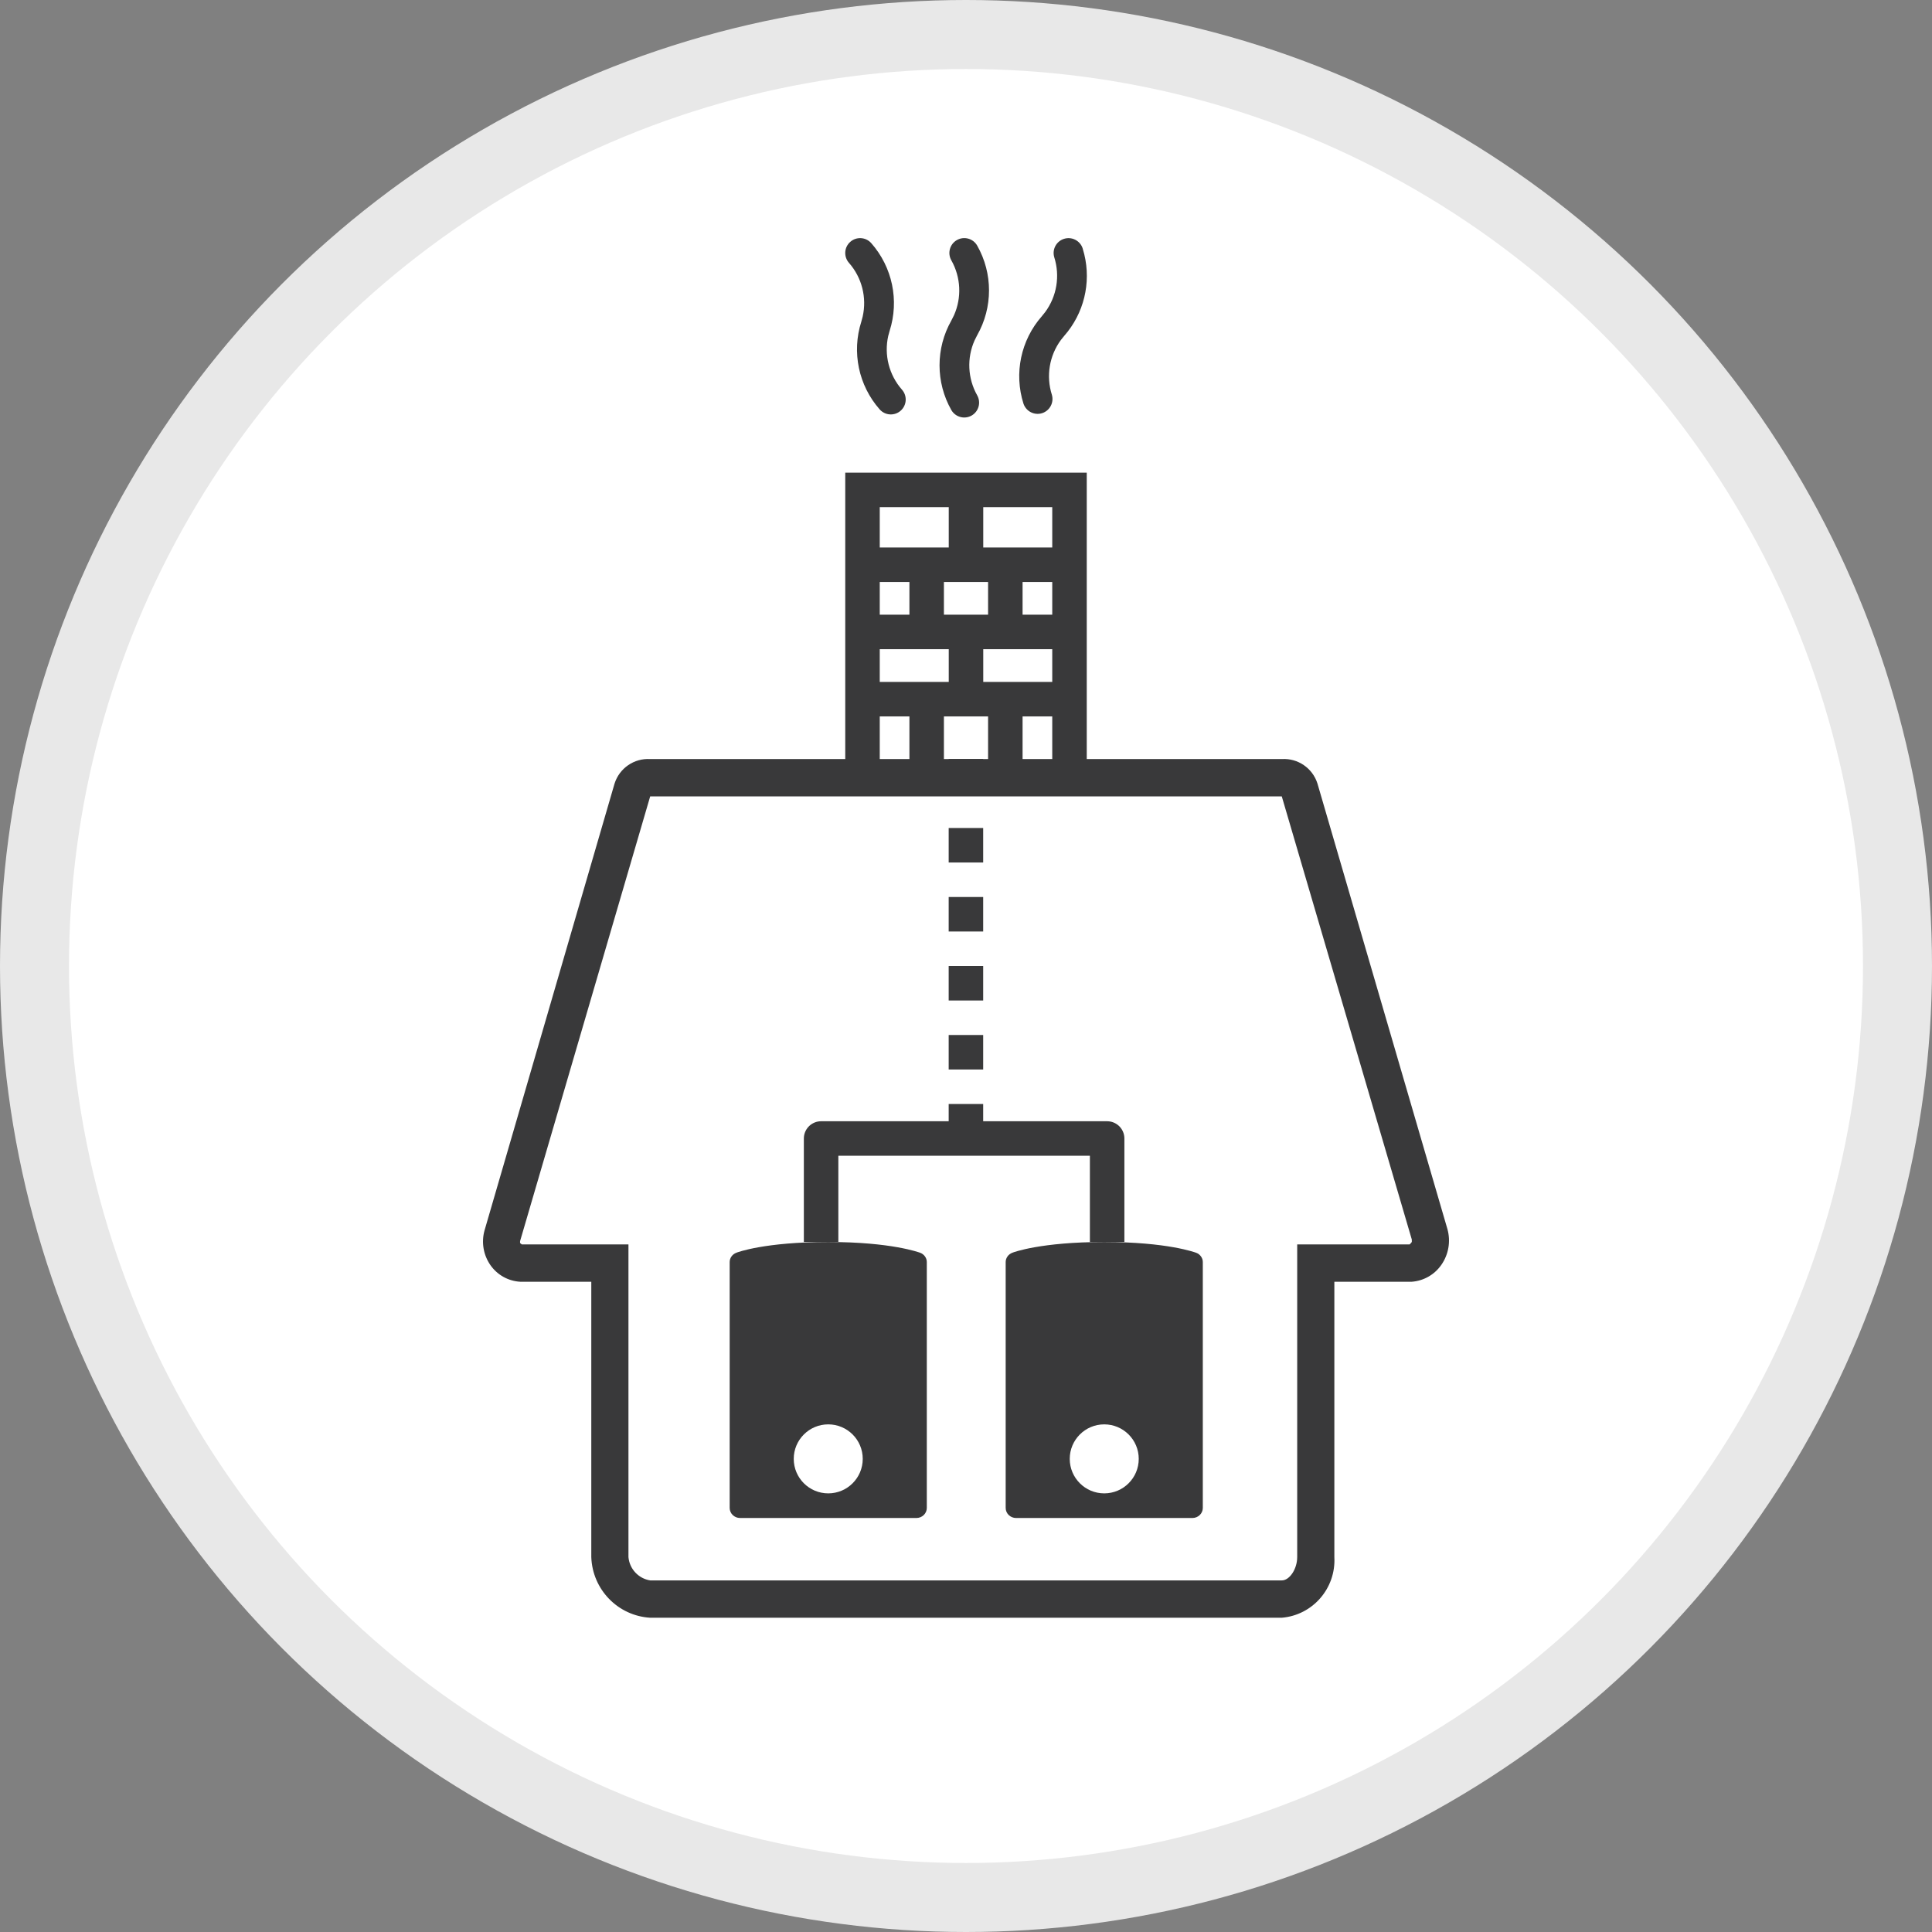
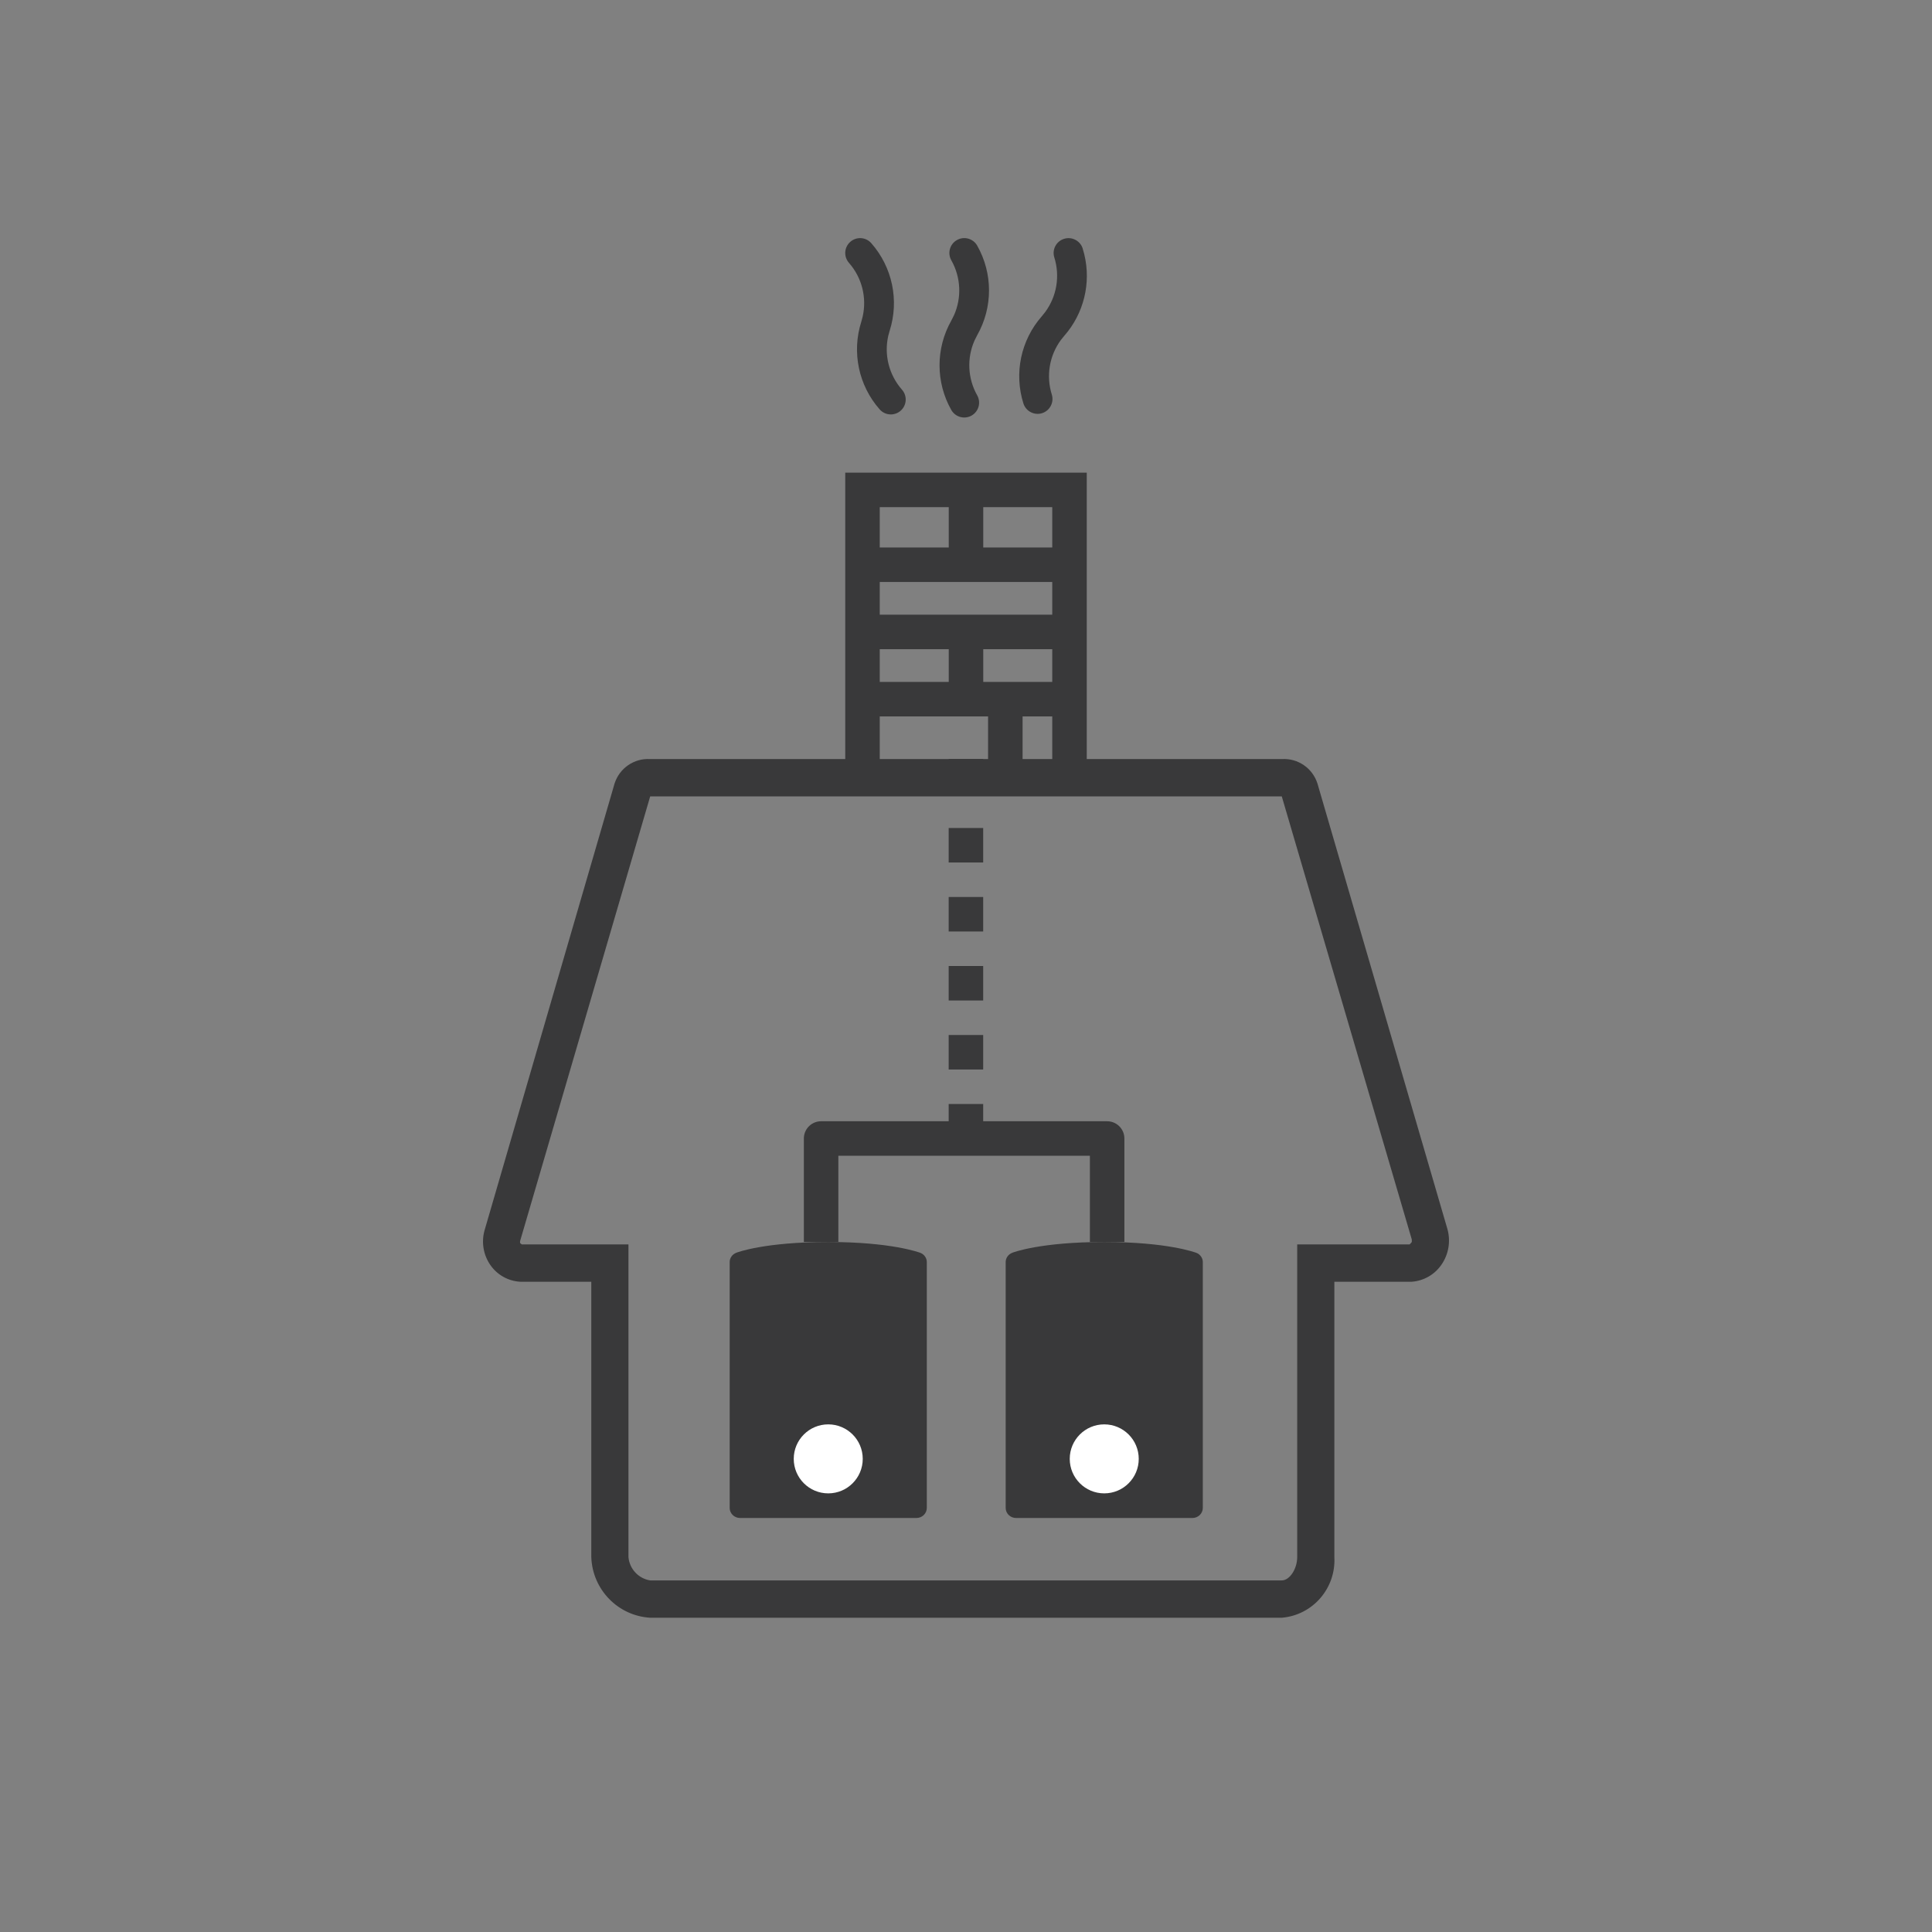
<svg xmlns="http://www.w3.org/2000/svg" width="56px" height="56px" viewBox="0 0 56 56" version="1.1">
  <rect x="0" y="0" width="56" height="56" fill="#808080" stroke="none" />
  <title>Icon/Default/Condivisa</title>
  <g id="Icon/Default/Condivisa" stroke="none" stroke-width="1" fill="none" fill-rule="evenodd">
-     <circle id="Oval" stroke="#E8E8E8" stroke-width="2" fill="#FFFFFF" cx="28" cy="28" r="27" />
    <path d="M41.956,35.631 L38.187,22.711 C38.045,22.264 37.619,21.972 37.153,22.002 L18.846,22.002 C18.379,21.973 17.952,22.268 17.812,22.716 L14.043,35.669 C13.949,36.012 14.012,36.379 14.215,36.67 C14.414,36.955 14.731,37.132 15.077,37.152 L17.139,37.152 L17.139,45.132 C17.171,46.073 17.91,46.835 18.846,46.891 L37.153,46.891 C38.051,46.816 38.727,46.036 38.677,45.132 L38.677,37.152 L40.922,37.152 C41.27,37.126 41.587,36.943 41.784,36.654 C41.989,36.355 42.052,35.981 41.956,35.631 L41.956,35.631 Z M40.879,36.07 L37.6,36.07 L37.6,45.132 C37.6,45.479 37.379,45.809 37.153,45.809 L18.846,45.809 C18.506,45.755 18.246,45.476 18.216,45.132 L18.216,36.07 L15.125,36.07 L15.077,36.032 C15.072,36.01 15.072,35.988 15.077,35.967 L18.846,23.084 L37.153,23.084 L40.922,35.929 C40.922,35.929 40.922,35.999 40.922,35.999 C40.904,36.025 40.882,36.049 40.858,36.07 L40.879,36.07 Z" id="LED_Innenraum" fill="#39393A" />
    <line x1="27.998" y1="33" x2="27.998" y2="21" id="Path-16" stroke="#39393A" stroke-dasharray="1,1" />
    <g id="Group-26-Copy" transform="translate(21.15, 36)">
      <path d="M5.522,0.312 C5.487,0.302 4.696,0 2.857,0 C1.018,0 0.222,0.298 0.192,0.312 C0.076,0.356 0,0.464 0,0.58 L0,7.708 C0,7.869 0.135,8 0.302,8 L5.412,8 C5.579,8 5.714,7.869 5.714,7.708 L5.714,0.58 C5.714,0.464 5.638,0.356 5.522,0.312 Z" id="Path" fill="#39393A" />
      <circle id="Oval" fill="#FFFFFF" cx="2.857" cy="6.286" r="1" />
    </g>
    <g id="Group-26-Copy-2" transform="translate(29.15, 36)">
      <path d="M5.522,0.312 C5.487,0.302 4.696,0 2.857,0 C1.018,0 0.222,0.298 0.192,0.312 C0.076,0.356 0,0.464 0,0.58 L0,7.708 C0,7.869 0.135,8 0.302,8 L5.412,8 C5.579,8 5.714,7.869 5.714,7.708 L5.714,0.58 C5.714,0.464 5.638,0.356 5.522,0.312 Z" id="Path" fill="#39393A" />
      <circle id="Oval" fill="#FFFFFF" cx="2.857" cy="6.286" r="1" />
    </g>
    <polyline id="Path-17" stroke="#39393A" stroke-linejoin="round" points="23.8 36 23.8 33 32.091 33 32.091 36" />
    <g id="Group-24" transform="translate(25, 14.2)" stroke="#39393A">
      <polyline id="Path-9" points="1.72139332e-13 8 1.72139332e-13 8.45377794e-14 6 8.45377794e-14 6 8" />
      <line x1="6" y1="2.169" x2="1.72139332e-13" y2="2.169" id="Path-11" />
      <line x1="6" y1="4.117" x2="1.72139332e-13" y2="4.117" id="Path-11-Copy" />
      <line x1="6" y1="6.066" x2="1.72139332e-13" y2="6.066" id="Path-11-Copy-2" />
      <line x1="3" y1="2.059" x2="3" y2="2.13479241e-16" id="Path-8" />
      <line x1="3" y1="5.957" x2="3" y2="4.008" id="Path-8-Copy-3" />
-       <line x1="1.86" y1="4.008" x2="1.86" y2="2.059" id="Path-8-Copy" />
-       <line x1="1.86" y1="7.906" x2="1.86" y2="5.957" id="Path-8-Copy-4" />
-       <line x1="4.14" y1="4.008" x2="4.14" y2="2.059" id="Path-8-Copy-2" />
      <line x1="4.14" y1="7.906" x2="4.14" y2="5.957" id="Path-8-Copy-5" />
    </g>
    <g id="Group" transform="translate(28.002, 9.502) rotate(-90) translate(-28.002, -9.502) translate(25.402, 6)" fill="#39393A" fill-rule="nonzero">
      <path d="M2.971,3.497 C2.748,3.567 2.622,3.803 2.687,4.027 C2.861,4.573 2.761,5.163 2.427,5.617 L2.33,5.738 C1.719,6.432 1.516,7.396 1.797,8.278 C1.875,8.501 2.113,8.62 2.336,8.55 C2.558,8.479 2.684,8.244 2.62,8.02 C2.446,7.474 2.546,6.883 2.88,6.429 L2.977,6.309 C3.547,5.661 3.761,4.778 3.558,3.944 L3.509,3.766 C3.432,3.546 3.193,3.426 2.971,3.497 Z" id="Path" transform="translate(2.653, 6.023) rotate(90) translate(-2.653, -6.023) " />
      <path d="M1.915,-1.571 C1.736,-1.414 1.719,-1.142 1.876,-0.963 C2.253,-0.535 2.398,0.046 2.274,0.596 L2.234,0.745 C1.953,1.627 2.155,2.591 2.766,3.285 C2.924,3.464 3.196,3.481 3.375,3.324 C3.554,3.166 3.571,2.894 3.414,2.715 C3.037,2.287 2.891,1.707 3.015,1.156 L3.056,1.007 C3.337,0.126 3.135,-0.838 2.523,-1.533 C2.366,-1.711 2.094,-1.729 1.915,-1.571 Z" id="Path" transform="translate(2.645, 0.876) rotate(90) translate(-2.645, -0.876) " />
      <path d="M2.387,0.906 C2.18,1.023 2.107,1.286 2.225,1.494 C2.503,1.986 2.529,2.578 2.301,3.088 L2.225,3.239 C1.769,4.044 1.769,5.029 2.225,5.834 C2.344,6.039 2.605,6.11 2.811,5.994 C3.017,5.877 3.09,5.617 2.976,5.41 C2.697,4.917 2.671,4.324 2.899,3.814 L2.975,3.663 C3.431,2.858 3.431,1.873 2.975,1.068 C2.858,0.861 2.595,0.788 2.387,0.906 Z" id="Path" transform="translate(2.6, 3.45) rotate(90) translate(-2.6, -3.45) " />
    </g>
  </g>
</svg>